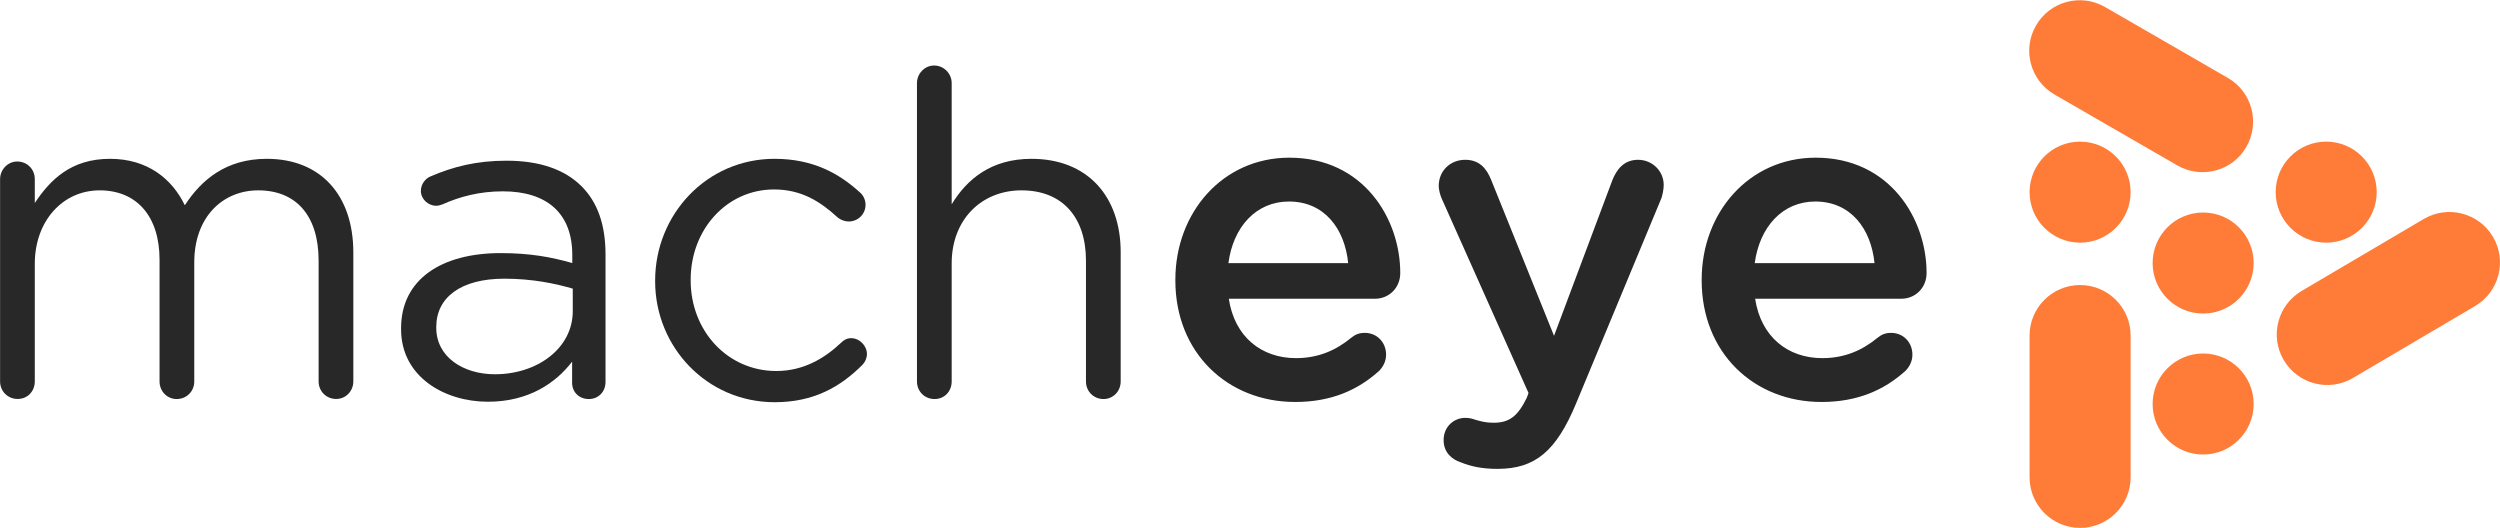
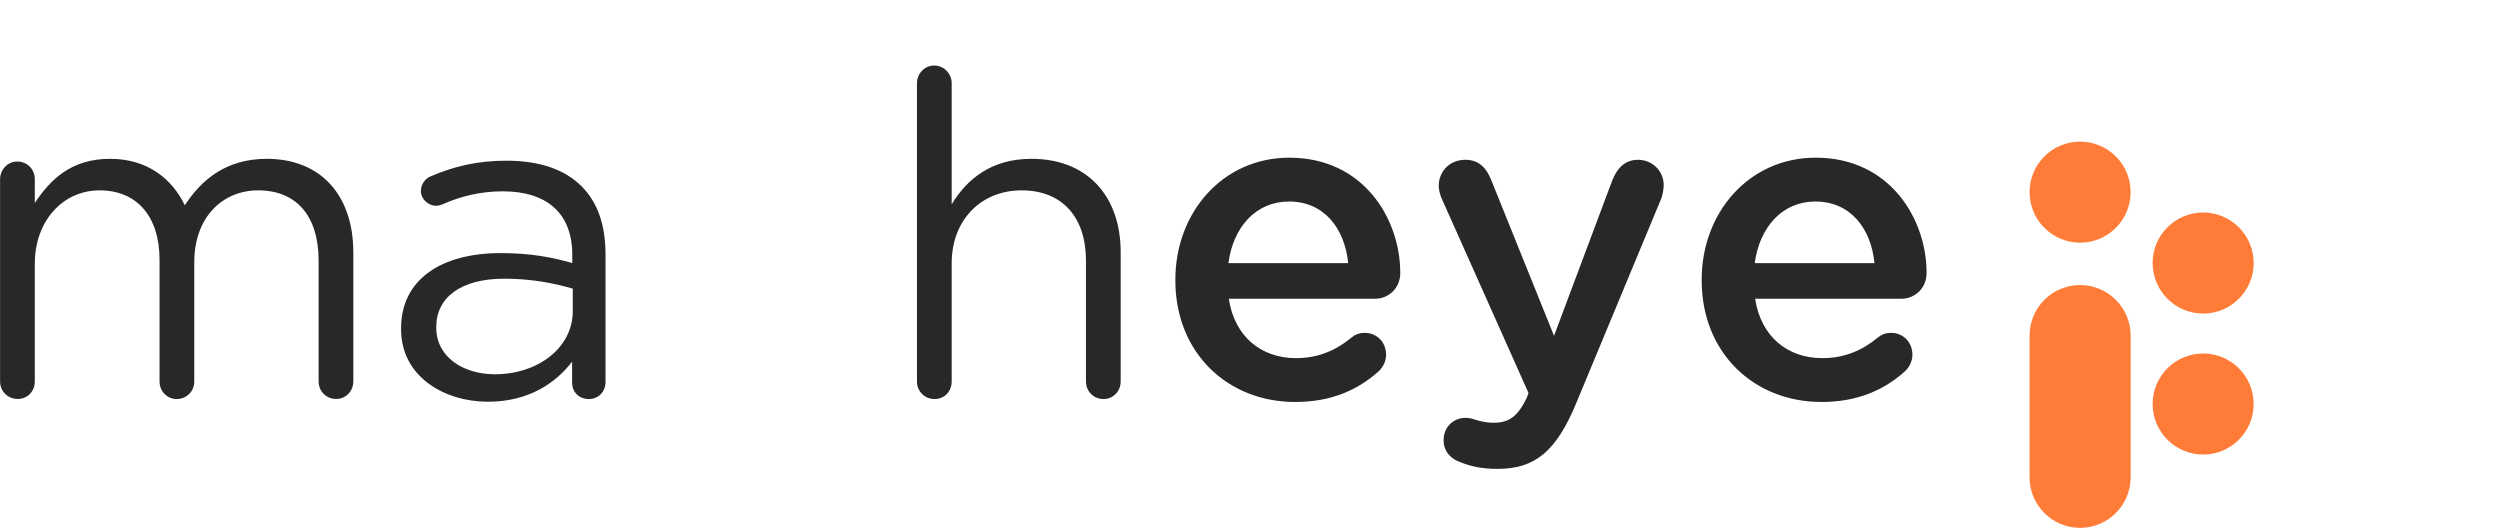
<svg xmlns="http://www.w3.org/2000/svg" version="1.1" id="Layer_1" x="0px" y="0px" viewBox="0 0 3068 648" style="enable-background:new 0 0 3068 648;" xml:space="preserve">
  <style type="text/css">
	.st0{fill:#282828;}
	.st1{fill:#FE7C38;}
</style>
  <g>
    <path class="st0" d="M1507.5,322.9h147c-4.3-42.4-29.3-75.6-72.7-75.6C1541.6,247.3,1513.4,278.3,1507.5,322.9 M1692.4,455.2   c-26,23.4-58.6,38.1-103,38.1c-83,0-147-60.4-147-149.1v-1.1c0-82.2,58-149.6,139.9-149.6c91.1,0,136.1,75.1,136.1,141.5   c0,18.5-14.1,31.6-30.9,31.6H1508c7,46.8,40.1,72.9,82.4,72.9c27.7,0,49.4-9.8,67.8-25c4.9-3.8,9.2-6,16.8-6   c14.6,0,26,11.4,26,26.7C1701.1,443.2,1697.3,450.3,1692.4,455.2 M1837.8,575.4c-18.4,0-32-2.7-45.6-8.2   c-9.8-3.3-20.6-11.4-20.6-27.2c0-16.3,12.5-27.2,26.6-27.2c5.4,0,8.7,1.1,11.9,2.2c7.6,2.2,13.6,3.8,22.8,3.8   c19.5,0,29.8-8.2,40.7-30.5l2.2-6L1769.4,244c-2.2-4.9-3.8-11.4-3.8-15.8c0-18.5,14.1-32.1,32.5-32.1c16.8,0,26,9.8,32,25l77,191   l71.6-191c5.4-13.6,14.6-25,31.5-25c17.4,0,31.5,13.6,31.5,31c0,5.4-1.6,12.5-2.7,15.8l-104.7,251.9   C1909.9,553.7,1883.9,575.4,1837.8,575.4 M2153.4,322.9h147c-4.3-42.4-29.3-75.6-72.7-75.6C2187.6,247.3,2159.4,278.3,2153.4,322.9    M2338.3,455.2c-26,23.4-58.6,38.1-103,38.1c-83,0-147-60.4-147-149.1v-1.1c0-82.2,58-149.6,139.9-149.6   c91.1,0,136.1,75.1,136.1,141.5c0,18.5-14.1,31.6-30.9,31.6h-179.5c7.1,46.8,40.1,72.9,82.4,72.9c27.7,0,49.4-9.8,67.8-25   c4.9-3.8,9.2-6,16.8-6c14.6,0,26,11.4,26,26.7C2347,443.2,2343.2,450.3,2338.3,455.2" />
    <path class="st0" d="M0.1,219.8c0-11.6,9.4-21.6,21-21.6c12.2,0,21.6,9.4,21.6,21.6v29.3c18.8-28.2,44.2-54.2,92.3-54.2   c46.4,0,76.3,24.9,91.8,57c20.5-31.5,50.9-57,100.6-57c65.8,0,106.2,44.2,106.2,115v158.1c0,12.2-9.4,21.6-21,21.6   c-12.2,0-21.6-9.4-21.6-21.6V319.9c0-55.3-27.6-86.3-74.1-86.3c-43.1,0-78.5,32.1-78.5,88.5v146c0,12.2-9.4,21.6-21.6,21.6   c-11.6,0-21-9.4-21-21.6V318.8c0-53.6-28.2-85.2-73.5-85.2c-45.3,0-79.6,37.6-79.6,90.1v144.3c0,12.2-8.8,21.6-21,21.6   c-12.2,0-21.6-9.4-21.6-21.6V219.8z" />
    <path class="st0" d="M492.2,404v-1.1c0-60.3,49.8-92.3,122.2-92.3c36.5,0,62.5,5,87.9,12.2v-10c0-51.4-31.5-78-85.2-78   c-28.8,0-53.1,6.6-74.1,16c-2.8,1.1-5.5,1.7-7.7,1.7c-10,0-18.8-8.3-18.8-18.2c0-8.8,6.1-15.5,11.6-17.7   c28.2-12.2,57-19.4,93.4-19.4c40.4,0,71.3,10.5,92.3,31.5c19.4,19.4,29.3,47,29.3,83.5v156.5c0,12.2-8.8,21-20.5,21   c-12.2,0-20.5-8.8-20.5-19.9v-26c-19.9,26-53.1,49.2-103.4,49.2C545.8,493,492.2,462.6,492.2,404 M702.9,381.8v-27.6   c-21-6.1-49.2-12.2-84-12.2c-53.6,0-83.5,23.2-83.5,59.2v1.1c0,35.9,33.2,57,71.9,57C659.7,459.3,702.9,427.2,702.9,381.8" />
-     <path class="st0" d="M804,345.3v-1.1c0-80.7,63-149.3,146.5-149.3c47.6,0,79.6,18.2,105.1,41.5c3.3,2.8,6.6,8.3,6.6,14.9   c0,11.6-9.4,20.5-20.5,20.5c-5.5,0-10.5-2.2-13.8-5c-20.5-18.8-43.7-34.3-78-34.3c-58.1,0-102.3,49.2-102.3,110.6v1.1   c0,61.9,45.3,111.1,105.1,111.1c32.6,0,58.6-14.9,79.6-34.8c2.8-2.8,6.6-5.5,12.2-5.5c10.5,0,19.4,9.4,19.4,19.4   c0,5-2.2,10-5.5,13.3c-27.1,27.1-59.7,45.9-107.8,45.9C867.1,493.5,804,425.5,804,345.3" />
    <path class="st0" d="M1125.3,102c0-11.6,9.4-21.6,21-21.6c12.2,0,21.6,10,21.6,21.6v148.7c18.8-31,48.7-55.8,97.9-55.8   c69.1,0,109.5,46.4,109.5,114.5v158.7c0,12.2-9.4,21.6-21,21.6c-12.2,0-21.6-9.4-21.6-21.6V319.9c0-53.1-28.8-86.3-79.1-86.3   c-49.2,0-85.7,35.9-85.7,89.6v144.9c0,12.2-8.8,21.6-21,21.6c-12.2,0-21.6-9.4-21.6-21.6V102z" />
-     <path class="st1" d="M3059.4,290.7L3059.4,290.7c17.4,29.5,7.5,67.5-22,84.9l-149.9,88.3c-29.5,17.4-67.5,7.5-84.9-22   c-17.4-29.5-7.5-67.5,22-84.9l149.9-88.3C3004,251.4,3042,261.2,3059.4,290.7" />
-     <path class="st1" d="M2498.6,31.3L2498.6,31.3c17.1-29.7,55-39.8,84.7-22.7l150.7,87c29.7,17.1,39.8,55,22.7,84.7   c-17.1,29.7-55,39.8-84.7,22.7l-150.7-87C2491.6,98.8,2481.4,60.9,2498.6,31.3" />
    <path class="st1" d="M2552.7,349.8L2552.7,349.8c34.2,0,62,27.8,62,62v174c0,34.2-27.8,62-62,62s-62-27.8-62-62v-174   C2490.7,377.5,2518.5,349.8,2552.7,349.8" />
    <path class="st1" d="M2703.7,260.8c34.2,0,62,27.8,62,62c0,34.2-27.8,62-62,62s-62-27.8-62-62   C2641.7,288.5,2669.5,260.8,2703.7,260.8" />
    <path class="st1" d="M2703.7,433.8c34.2,0,62,27.8,62,62c0,34.2-27.8,62-62,62s-62-27.8-62-62   C2641.7,461.5,2669.5,433.8,2703.7,433.8" />
-     <path class="st1" d="M2854.7,173.8c34.2,0,62,27.8,62,62c0,34.2-27.8,62-62,62s-62-27.8-62-62   C2792.7,201.5,2820.5,173.8,2854.7,173.8" />
    <path class="st1" d="M2552.7,173.8c34.2,0,62,27.8,62,62c0,34.2-27.8,62-62,62s-62-27.8-62-62   C2490.7,201.5,2518.5,173.8,2552.7,173.8" />
  </g>
</svg>